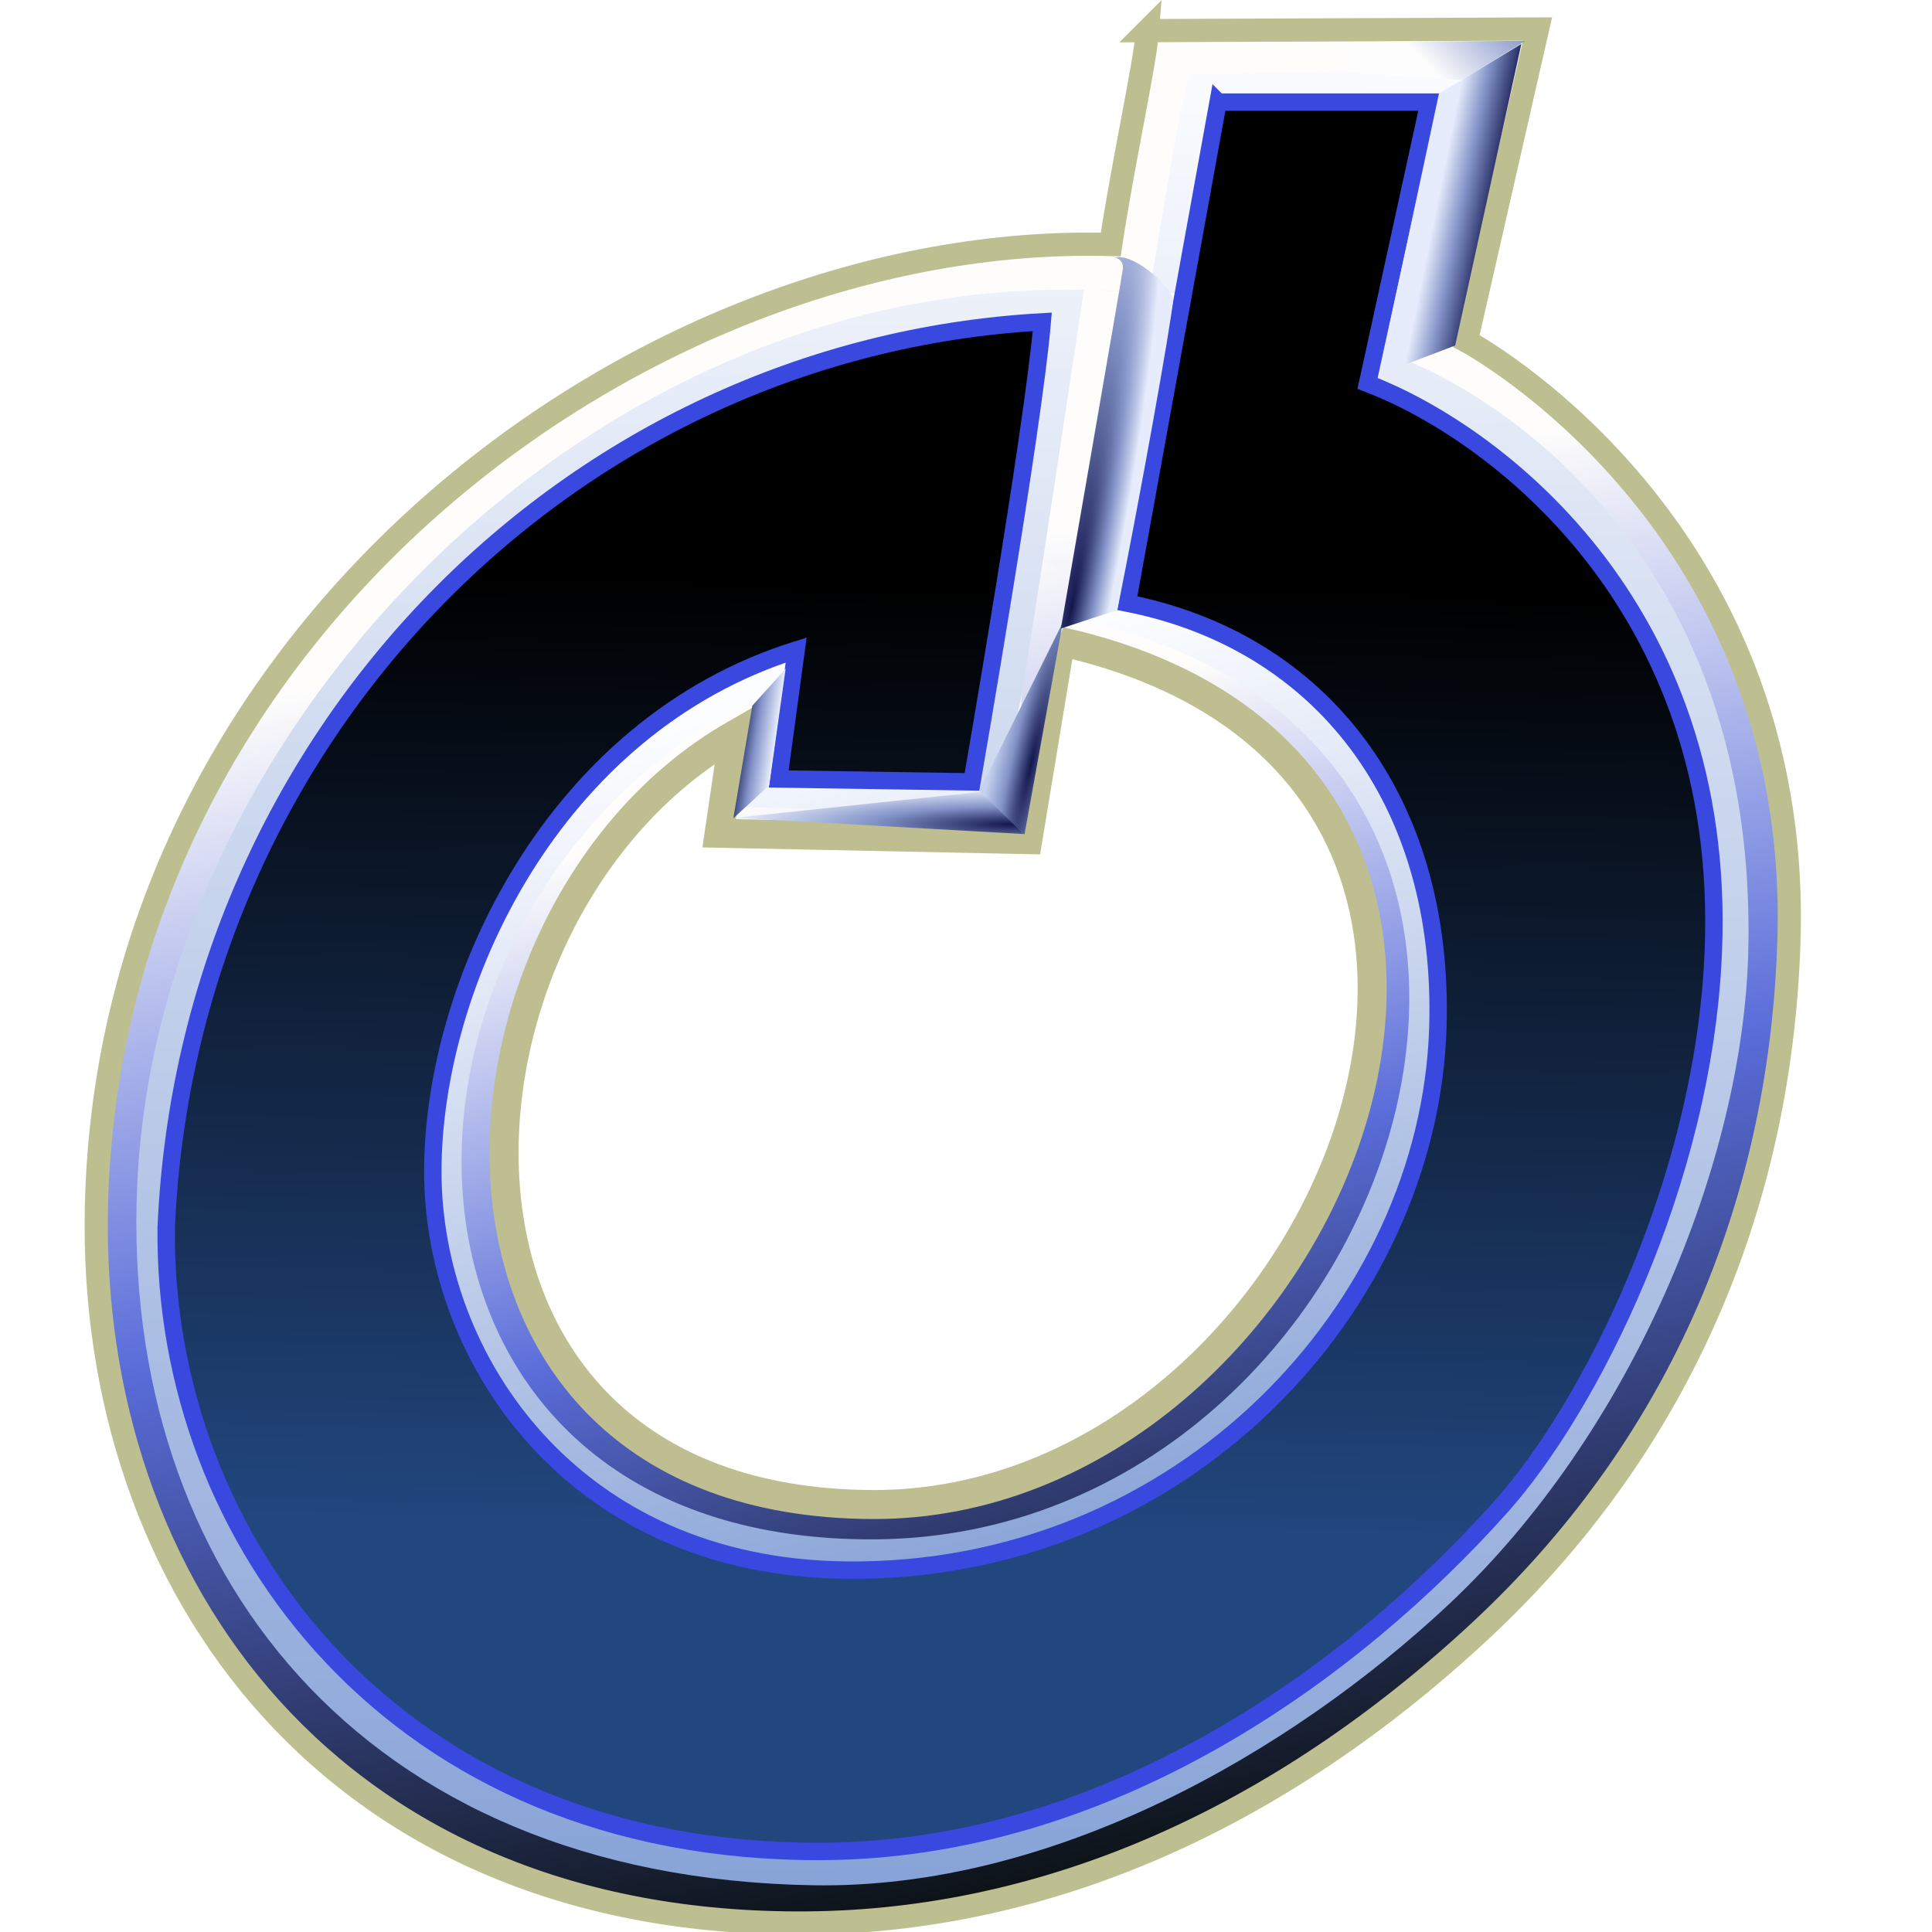
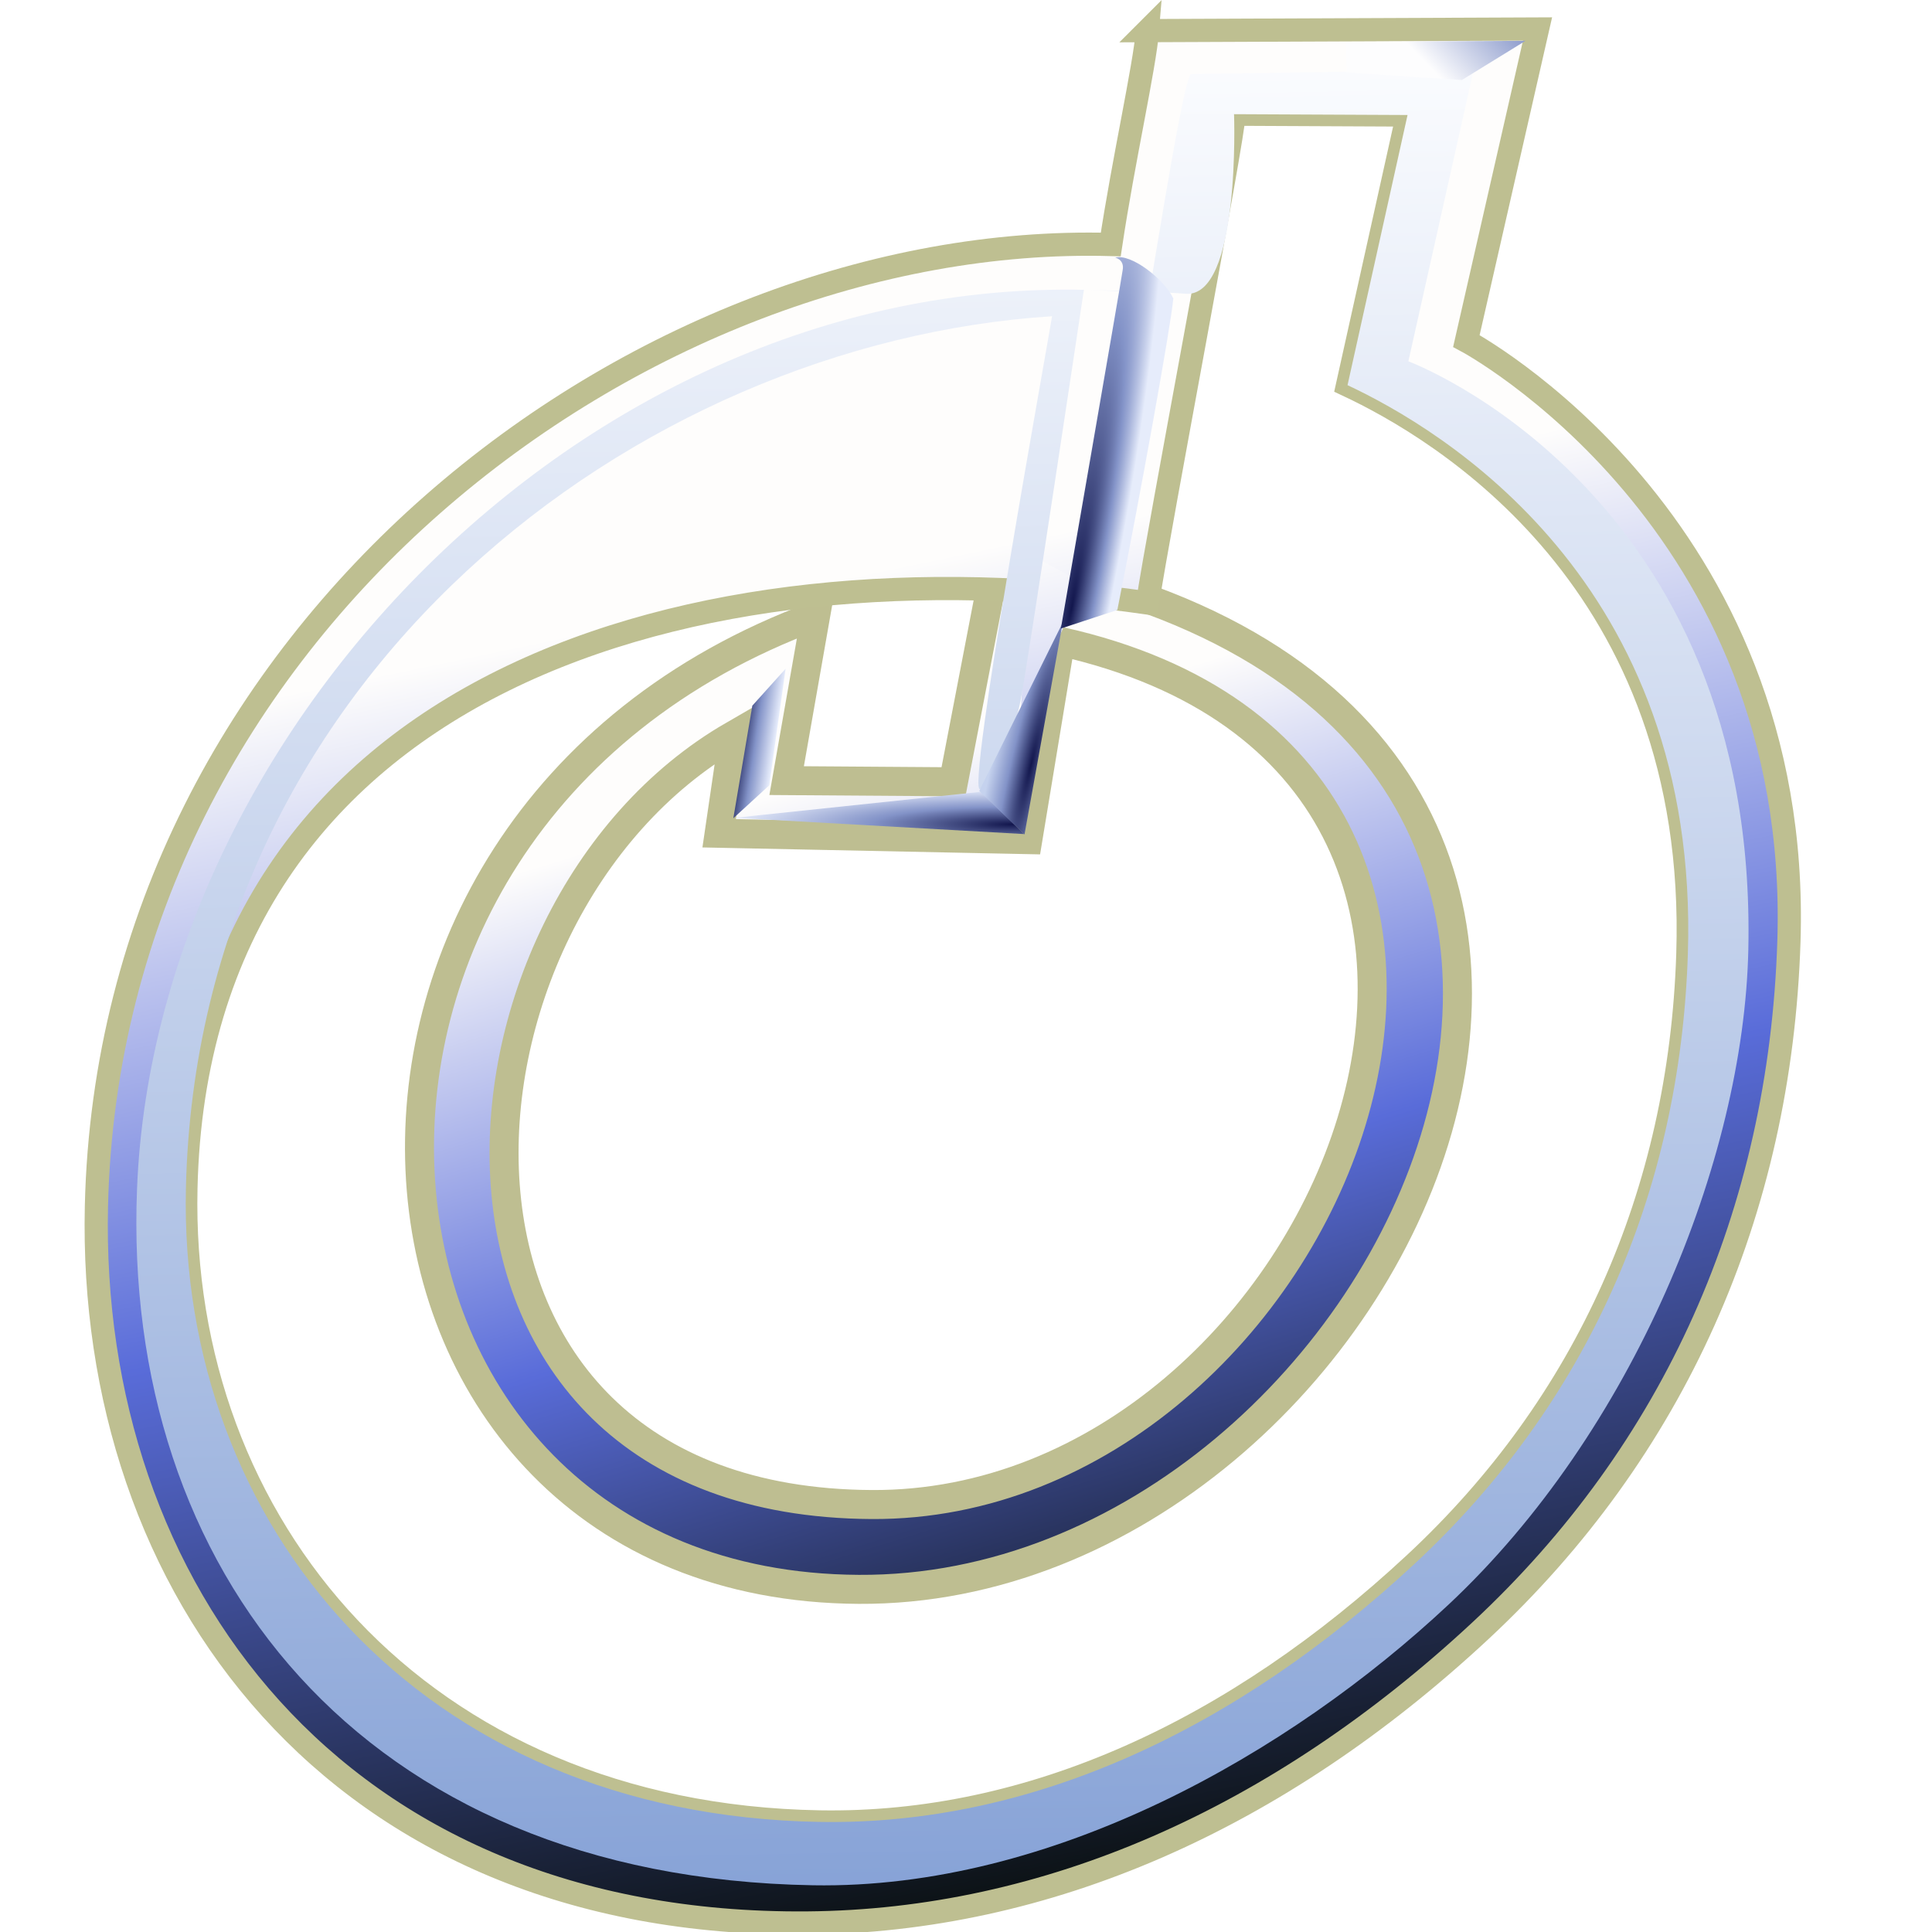
<svg xmlns="http://www.w3.org/2000/svg" xmlns:xlink="http://www.w3.org/1999/xlink" height="666" width="666" version="1.1">
  <defs>
    <linearGradient id="linearGradient3315">
      <stop stop-color="#12164d" offset="0" />
      <stop stop-color="#8393c8" offset="0.491" />
      <stop stop-color="#e6ecfb" offset="1" />
    </linearGradient>
    <linearGradient id="linearGradient3454">
      <stop stop-color="#fcfdff" offset="0" />
      <stop stop-color="#85a1d6" offset="1" />
    </linearGradient>
    <linearGradient id="linearGradient3436">
      <stop stop-color="#fefdfc" offset="0" />
      <stop stop-color="#596cd9" offset="0.5" />
      <stop stop-color="#0c1215" offset="1" />
    </linearGradient>
    <linearGradient id="linearGradient3268" y2="696.36" gradientUnits="userSpaceOnUse" x2="371.15" y1="368.39" x1="376.88">
      <stop stop-color="#000" offset="0" />
      <stop stop-color="#22477f" offset="1" />
    </linearGradient>
    <linearGradient id="linearGradient3330" y2="825.07" gradientUnits="userSpaceOnUse" x2="371.81" y1="379.4" x1="278.66">
      <stop stop-color="#fefdfc" offset="0" />
      <stop stop-color="#596cd9" offset="0.478" />
      <stop stop-color="#0c1215" offset="1" />
    </linearGradient>
    <linearGradient id="linearGradient3341" y2="762.06" xlink:href="#linearGradient3436" gradientUnits="userSpaceOnUse" x2="415.73" y1="441.05" x1="316.93" />
    <linearGradient id="linearGradient3452" y2="714.56" xlink:href="#linearGradient3454" gradientUnits="userSpaceOnUse" x2="411.23" y1="405.55" x1="332.43" />
    <linearGradient id="linearGradient3462" y2="831.1" xlink:href="#linearGradient3454" gradientUnits="userSpaceOnUse" x2="281.13" y1="185.41" x1="268.49" />
    <linearGradient id="linearGradient3279" y2="427.39" xlink:href="#linearGradient3315" gradientUnits="userSpaceOnUse" x2="319.23" y1="425.49" x1="306.35" />
    <radialGradient id="radialGradient3313" xlink:href="#linearGradient3315" gradientUnits="userSpaceOnUse" cy="450.65" cx="401.85" gradientTransform="matrix(-7.6220284e-7,-0.25,2.001,-6.8180262e-6,-499.951,551.31)" r="49.052" />
    <radialGradient id="radialGradient3339" gradientUnits="userSpaceOnUse" cy="430.6" cx="407.08" gradientTransform="matrix(1.769,-7.768,0.971,0.221,-729.987,3497.3)" r="13.521">
      <stop stop-color="#12164d" offset="0" />
      <stop stop-color="#8393c8" offset="0.515" />
      <stop stop-color="#c5d2ee" offset="1" />
    </radialGradient>
    <radialGradient id="radialGradient3341" fx="427.03" fy="329.12" gradientUnits="userSpaceOnUse" cy="326.39" cx="422.44" gradientTransform="matrix(1.088,0.19,-1.641,8.955,497.79,-2652.308)" r="16.399">
      <stop stop-color="#12164d" offset="0" />
      <stop stop-color="#8393c8" offset="0.569" />
      <stop stop-color="#e6ecfb" offset="1" />
    </radialGradient>
    <linearGradient id="linearGradient3353" y2="792.24" xlink:href="#linearGradient3436" gradientUnits="userSpaceOnUse" x2="353.59" y1="386.36" x1="266.57" />
    <linearGradient id="linearGradient3371" y2="217.8" gradientUnits="userSpaceOnUse" x2="543.94" gradientTransform="matrix(0.706,0,0,0.989,167.732,3.301)" y1="225.31" x1="570.83">
      <stop stop-color="#12164d" offset="0" />
      <stop stop-color="#8393c8" offset="0.571" />
      <stop stop-color="#e6ecfb" offset="1" />
    </linearGradient>
    <linearGradient id="linearGradient3403" y2="188.49" gradientUnits="userSpaceOnUse" x2="543.24" gradientTransform="matrix(0.964,0,0,0.531,18.567,86.098)" y1="136.41" x1="641.32">
      <stop stop-color="#12164d" offset="0" />
      <stop stop-color="#8393c8" offset="0.622" />
      <stop stop-color="#fdfdfe" offset="1" />
    </linearGradient>
    <filter id="filter3973" color-interpolation-filters="sRGB">
      <feGaussianBlur stdDeviation="5" result="result6" />
      <feComposite operator="atop" result="result91" in2="result6" in="SourceGraphic" />
      <feComposite operator="in" in2="result91" result="result92" />
      <feComposite operator="in" in2="result92" />
    </filter>
    <filter id="filter3983" color-interpolation-filters="sRGB">
      <feGaussianBlur stdDeviation="5" result="result6" />
      <feComposite operator="atop" result="result91" in2="result6" in="SourceGraphic" />
      <feComposite operator="in" in2="result91" result="result92" />
      <feComposite operator="in" in2="result92" />
    </filter>
  </defs>
  <g fill-rule="evenodd" transform="translate(-52.82,-166.666)">
    <path stroke-linejoin="miter" d="M418.41,387.79c196.25,43.93,92.87,298.44-65.13,297.52-166.9-0.95-154-203.78-47.59-265.19l-4.96,33.79,106.4,2.19,11.28-68.31zm-22.16-28.24c281.68,49.09,139.93,356.13-47.41,355-187.2-1.09-210.66-263.37-14.86-335.64l-9.99,56.85,57.52,0.4,14.74-76.61z" filter="url(#filter3983)" stroke="#bebe91" stroke-linecap="butt" stroke-miterlimit="4" stroke-dasharray="none" stroke-width="10" fill="url(#linearGradient3341)" />
    <path stroke-linejoin="miter" d="M448.38,177.22c-1,12.43-8.38,45.15-12.66,73.72-161.24-4.38-345.08,132.44-349.66,331.5-3.018,131.14,81.888,248.45,245.03,247.12,82.5-0.67,162.21-35.73,232.07-100.75,66.73-62.11,103.36-143.94,106.34-237.65,4.61-145.25-111.19-206.94-111.19-206.94l24.53-107.56-134.46,0.56zm29.84,28.81,59.81,0.28-20.69,93.13c32,15,121.4,67.54,117.32,196-2.64,82.87-35.05,155.26-94.07,210.18-61.77,57.5-132.26,90.35-205.21,89.1-138.1-2.36-221.14-102.55-218.47-218.53,4.05-176.05,177.9-223.56,331.5-201.69,3.79-25.27,29.81-161.21,29.81-168.47z" filter="url(#filter3973)" stroke="#bebf91" stroke-linecap="butt" stroke-miterlimit="4" stroke-dasharray="none" stroke-width="8" fill="url(#linearGradient3330)" />
-     <path d="M410.41,377.79c218.25,32.93,129.82,318.5-56.13,319.52-182.96,1.01-182.58-221.08-38.83-291.06l-5.72,38.66,86.4,2.19,14.28-69.31zm-14.16-18.24c281.68,49.09,139.93,356.13-47.41,355-187.2-1.09-210.66-263.37-14.86-335.64l-9.99,56.85,57.52,0.4,14.74-76.61z" fill="url(#linearGradient3452)" />
    <path d="M408,357.86,426.5,367.86,404.5,414.86,408,357.86z" fill="url(#linearGradient3353)" />
    <path d="M463.38,192.22c-3,1.43-15.88,87.15-14.66,75.72-181.24-18.38-342.08,143.44-348.66,308.5-5.224,131.07,76.89,237.45,233.03,240.12,82.49,1.41,164.35-45.52,219.07-96.75,63.41-59.37,101.73-152.93,103.34-225.65,3.47-158.28-117.19-202.94-117.19-202.94l22.53-100.56-97.46,1.56zm14.84,13.81,59.81,0.28-20.69,93.13c32,15,121.4,67.54,117.32,196-2.64,82.87-35.05,155.26-94.07,210.18-61.77,57.5-132.26,90.35-205.21,89.1-138.1-2.36-221.14-102.55-218.47-218.53,4.05-176.05,154.87-291.27,298.56-300.51-0.29,3.05-30.45,168.26-24.62,162.87s11.38-18.42,13.74-30.18c2.42-12.01,21.87-141.8,21.87-141.8s28.06,0.71,34.92,1.35c19.19,1.8,16.84-61.89,16.84-61.89z" fill="url(#linearGradient3462)" />
-     <path stroke-linejoin="miter" d="M472.73,201.86,545.45,201.86,524.24,298.83c42.43,16.16,124.16,75.69,119.19,195.96-3.27,79.83-42.92,157.32-72.98,191.03-50.91,57.12-135.04,118.53-234.09,119.07-147.86,0.79-227.52-108.05-226.24-215.15,7.44-169.18,138.69-302.99,302-312.13-3.03,36.37-24.24,158.59-24.24,158.59l-66.63-1.01s6.02-44.44,6.02-44.44c-83.84,26.26-125.25,115.15-125.25,179.79,0,64.65,48.35,136.37,142.42,137.38,116.16,1.26,201.01-91.05,204.04-186.87,2.47-78.75-40.4-133.33-107.07-146.47l31.32-172.72z" stroke="#3948df" stroke-linecap="butt" stroke-miterlimit="4" stroke-dasharray="none" stroke-width="6" fill="url(#linearGradient3268)" />
  </g>
  <g fill-rule="evenodd" transform="translate(-52.82,-166.666)">
    <path d="M305.62,448.73,317.99,437.39,323.65,397.17,312.16,409.93z" fill="url(#linearGradient3279)" />
    <path d="M405.85,454.19,391,439.61,306.05,448.58z" fill="url(#radialGradient3313)" />
    <path d="M390.38,439.33,405.99,454.33,419.17,381.26z" fill="url(#radialGradient3339)" />
    <path d="M418.52,383.34,437.99,376.94c7.92-39.53,18.35-97.36,19.3-107.38-3.05-6.6-14.59-15.62-20.05-14.08,0,0,3.32,0.61,2.57,4.39-0.44,3.41-21.29,123.47-21.29,123.47z" fill="url(#radialGradient3341)" />
-     <path d="M528.17,295.79,554.45,285.77,577.27,181.8,548.84,198.98z" fill="url(#linearGradient3371)" />
    <path d="M578.7,180.74,516.84,181.09,516.99,191.64,556.75,194.25z" fill="url(#linearGradient3403)" />
  </g>
</svg>